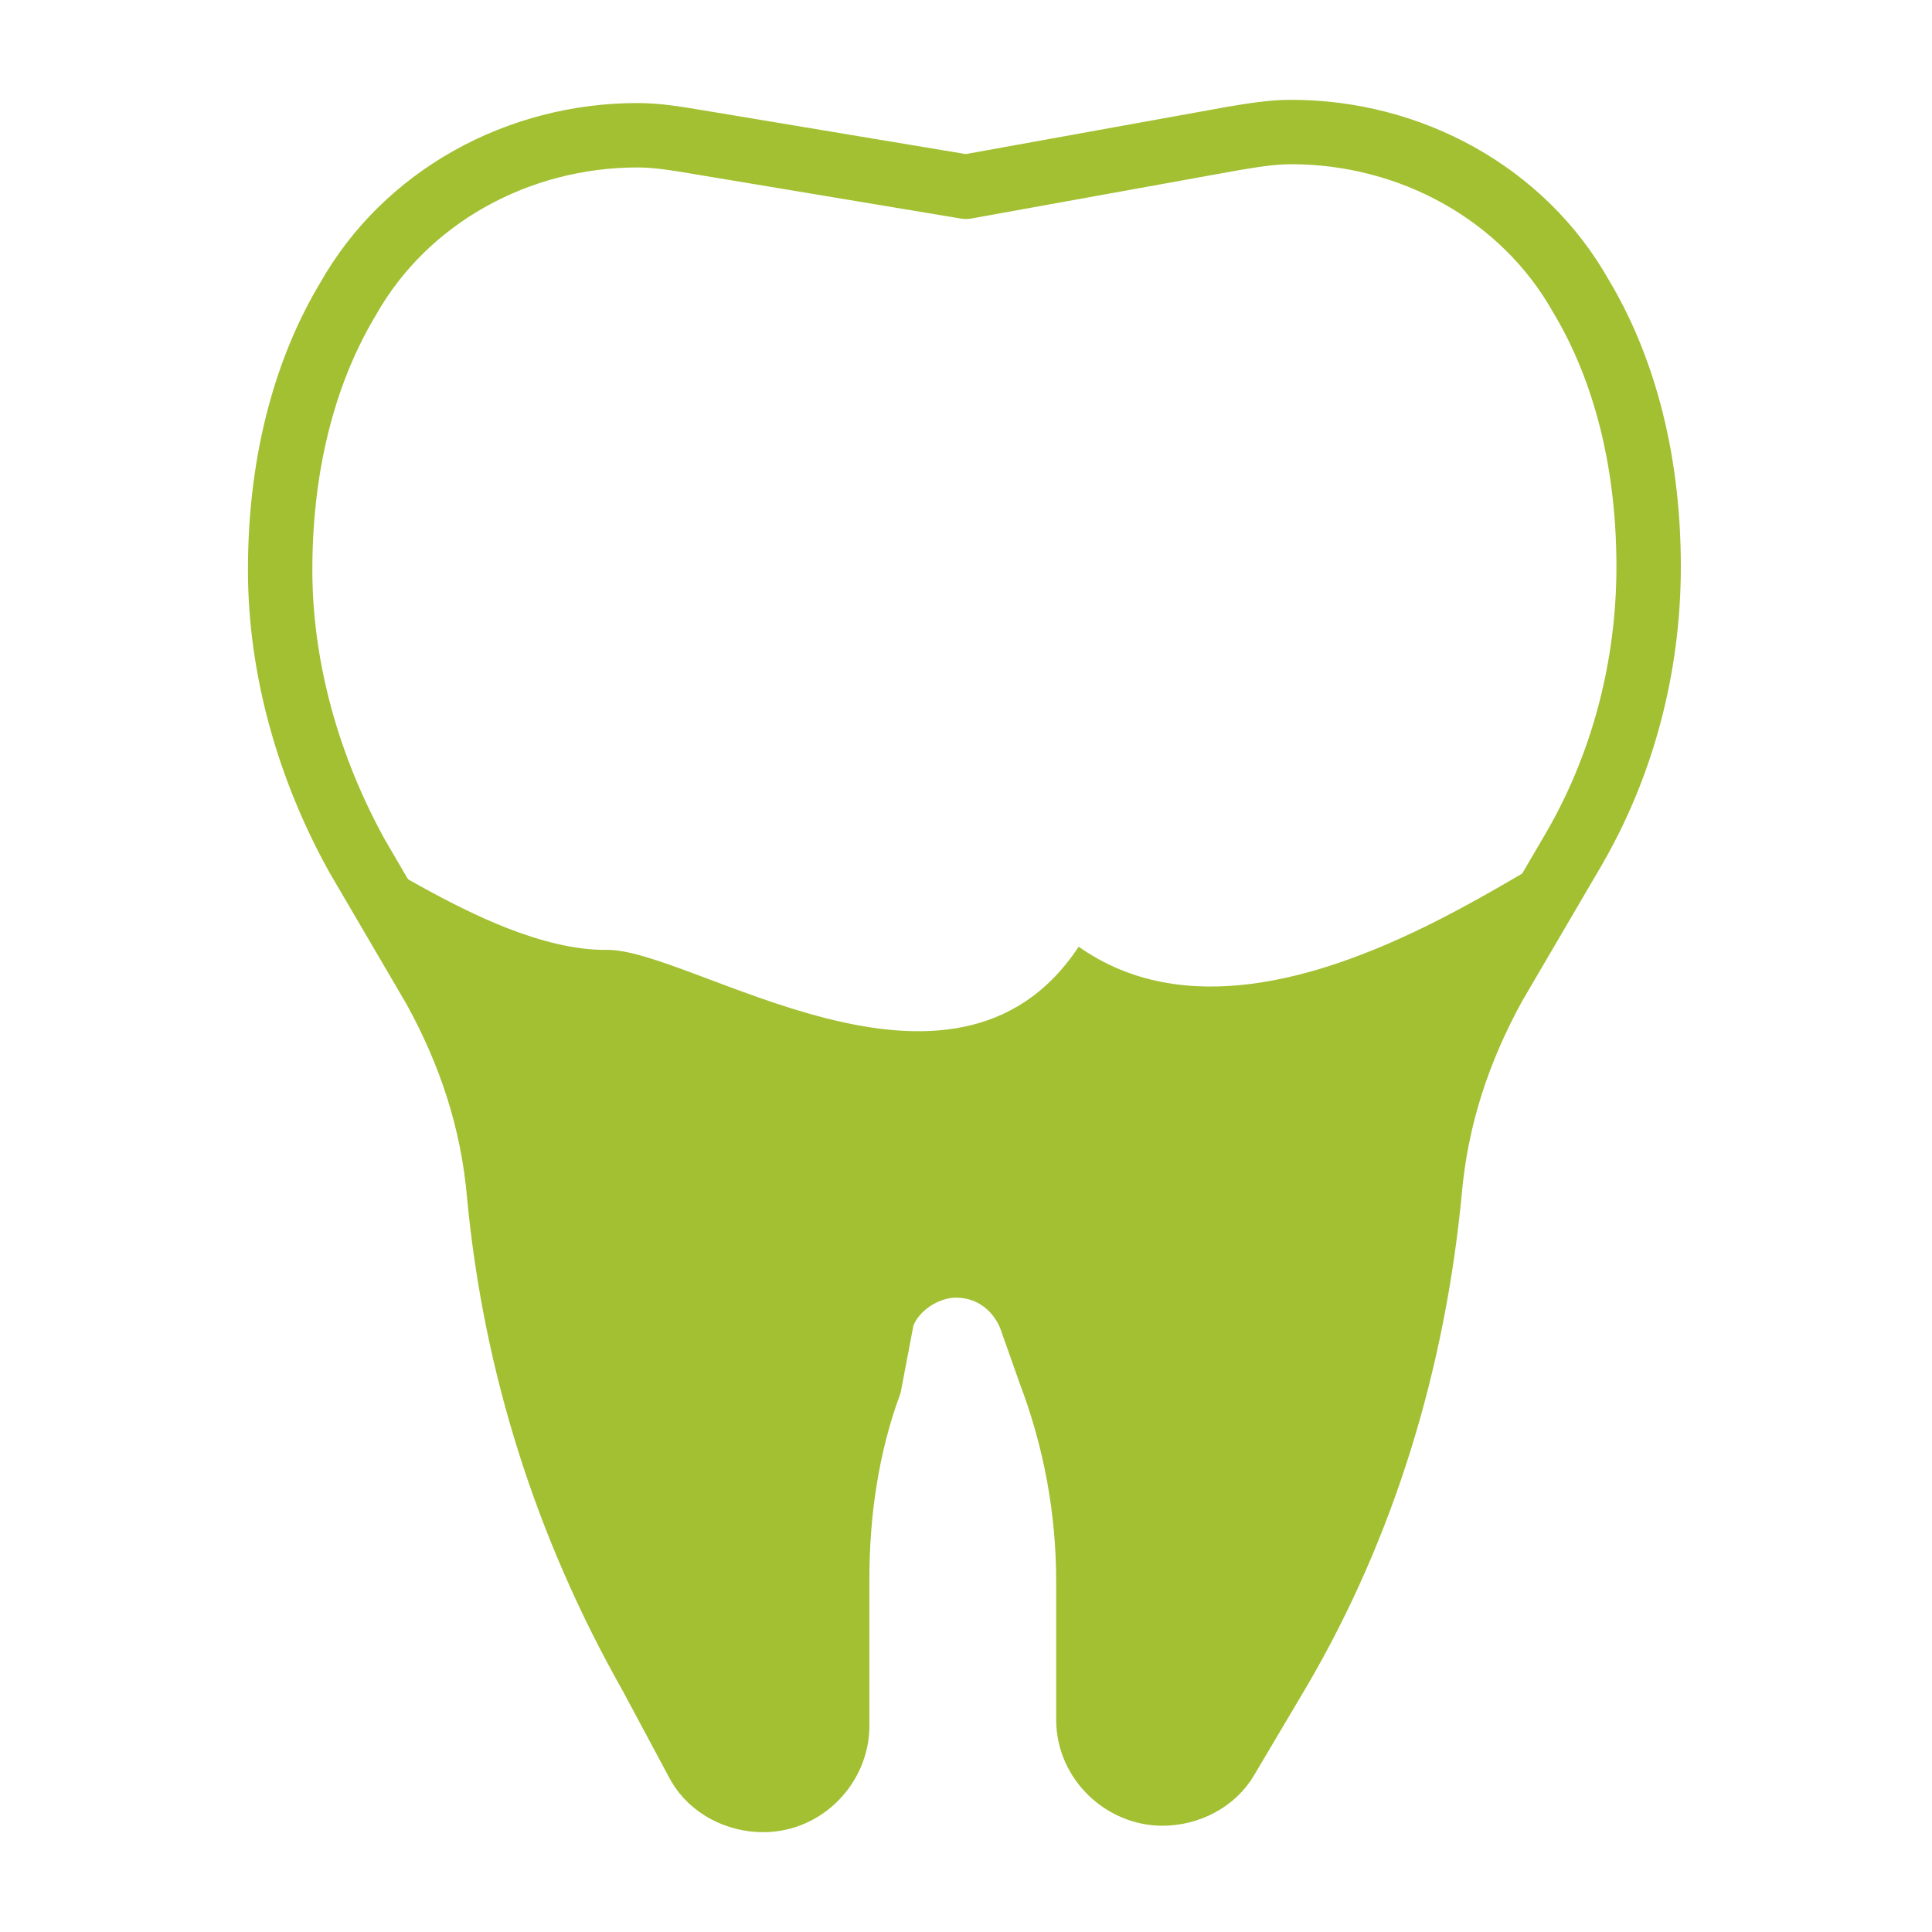
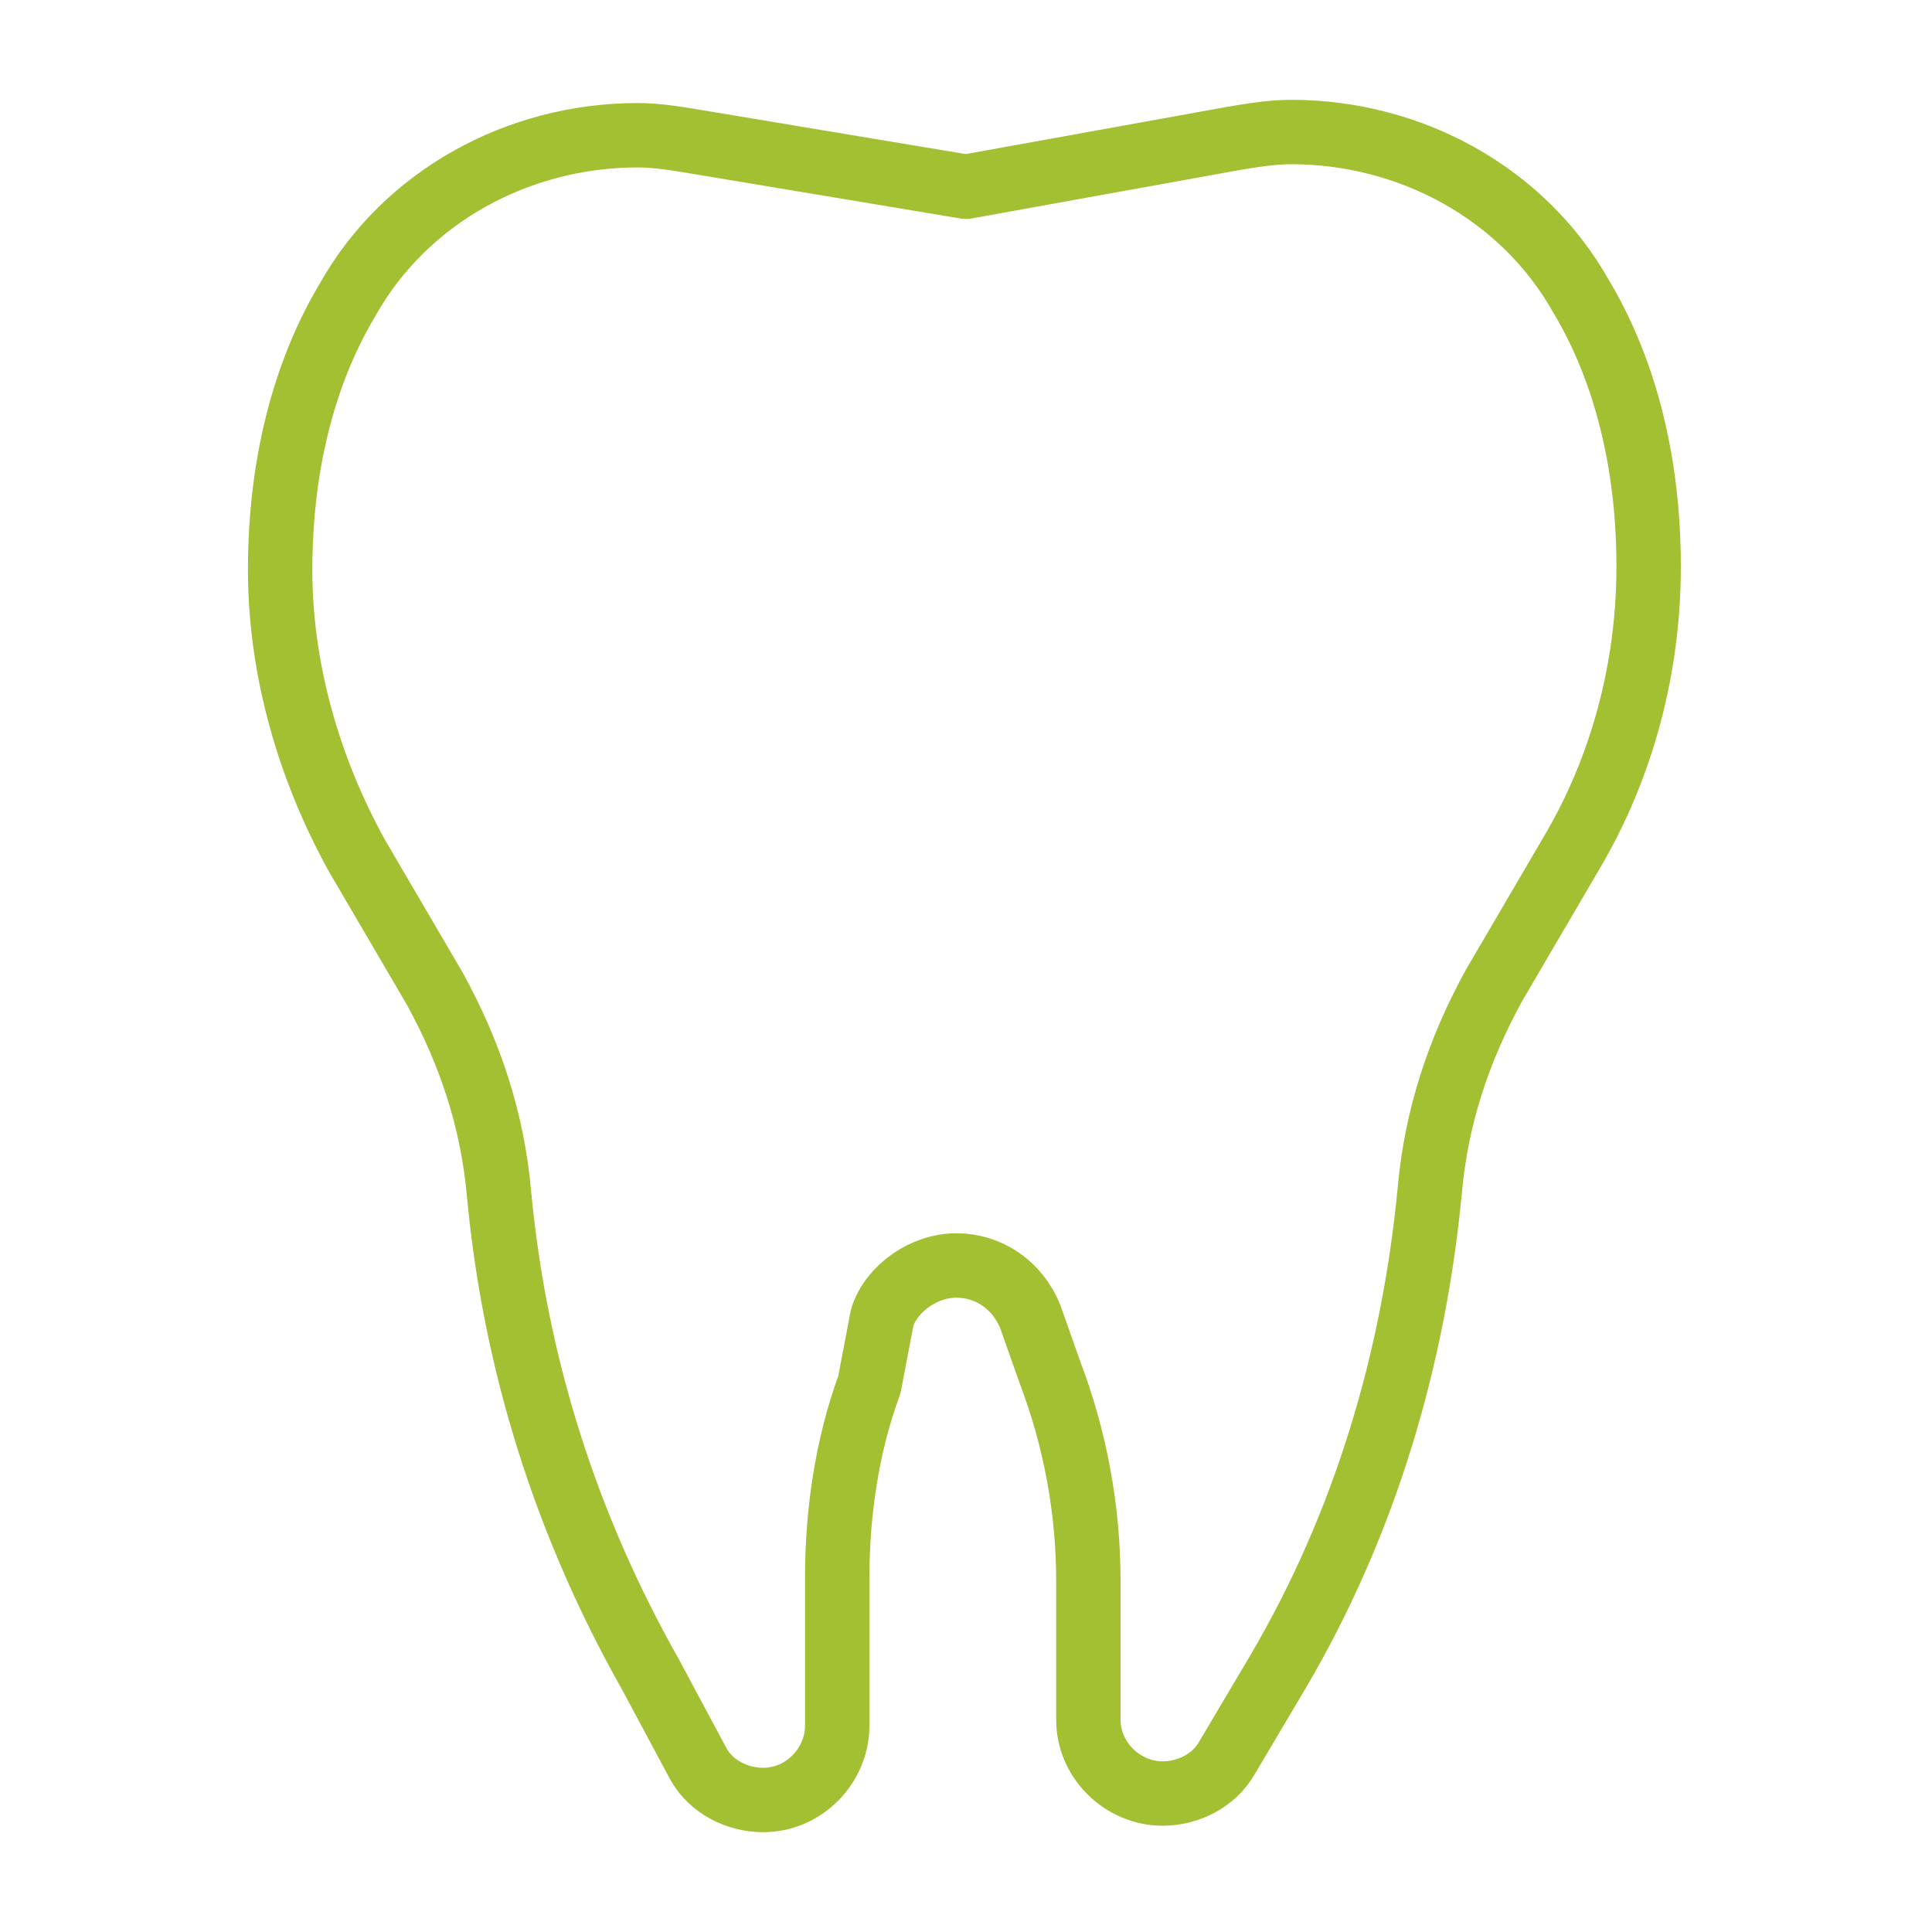
<svg xmlns="http://www.w3.org/2000/svg" version="1.1" id="Laag_1" x="0px" y="0px" viewBox="0 0 60 60" style="enable-background:new 0 0 60 60;" xml:space="preserve">
  <style type="text/css">
	.st0{fill:none;stroke:#A2C032;stroke-width:2;stroke-linecap:round;stroke-linejoin:round;stroke-miterlimit:10;}
	.st1{fill:#A2C032;}
</style>
  <g id="XMLID_167_">
    <path id="XMLID_82_" class="st0" d="M30,5.8l8.3-1.5c0.6-0.1,1.2-0.2,1.8-0.2h0c3.7,0,7.2,1.9,9,5.1c1.2,2,2.1,4.8,2.1,8.4l0,0   c0,3.1-0.8,6.2-2.4,8.9l-2.4,4.1c-1.1,2-1.8,4.1-2,6.4c-0.5,5.2-2,10.3-4.7,14.9l-1.6,2.7c-0.4,0.7-1.2,1.1-2,1.1h0   c-1.2,0-2.3-1-2.3-2.3v-4.3c0-2.2-0.4-4.4-1.2-6.5l-0.6-1.7c-0.4-1-1.3-1.6-2.3-1.6l0,0c-1,0-2,0.7-2.3,1.6L27,43c-0.7,1.9-1,4-1,6   v4.6c0,1.2-1,2.3-2.3,2.3l0,0c-0.8,0-1.6-0.4-2-1.1L20.2,52c-2.6-4.6-4.2-9.6-4.7-14.9c-0.2-2.3-0.9-4.4-2-6.4l-2.4-4.1   c-1.5-2.7-2.4-5.8-2.4-8.9l0,0c0-3.6,0.9-6.4,2.1-8.4c1.8-3.2,5.3-5.1,9-5.1h0c0.6,0,1.2,0.1,1.8,0.2L30,5.8" />
    <g id="XMLID_1_">
-       <path id="XMLID_3_" class="st1" d="M33.5,29.4c6.5,4.6,16.9-5.3,15.3-2.6l-2.2,3.9c-1.2,2.1-2,4.3-2.2,6.7    c-0.5,5.2-2,10.3-4.7,14.8l-1.6,2.7c-0.4,0.7-1.2,1.1-2,1.1h0C35,56,34,55,34,53.8v-4.3c0-2.2-0.4-4.4-1.2-6.5l-0.6-1.7    c-0.4-1-1.3-1.6-2.3-1.6l0,0c-1,0-2,0.7-2.3,1.6L27,43.2c-0.7,1.9-1,4-1,6v4.6c0,1.2-1,2.3-2.3,2.3l0,0c-0.8,0-1.6-0.4-2-1.1    l-1.6-2.7c-2.6-4.6-4.2-9.6-4.7-14.8c-0.2-2.4-1-4.7-2.2-6.7l-2.2-3.9c-1-1.8,3.9,2.6,7.8,2.6C21.4,29.4,29.6,35.3,33.5,29.4" />
      <path id="XMLID_6_" class="st1" d="M0.8,34.4" />
    </g>
  </g>
</svg>